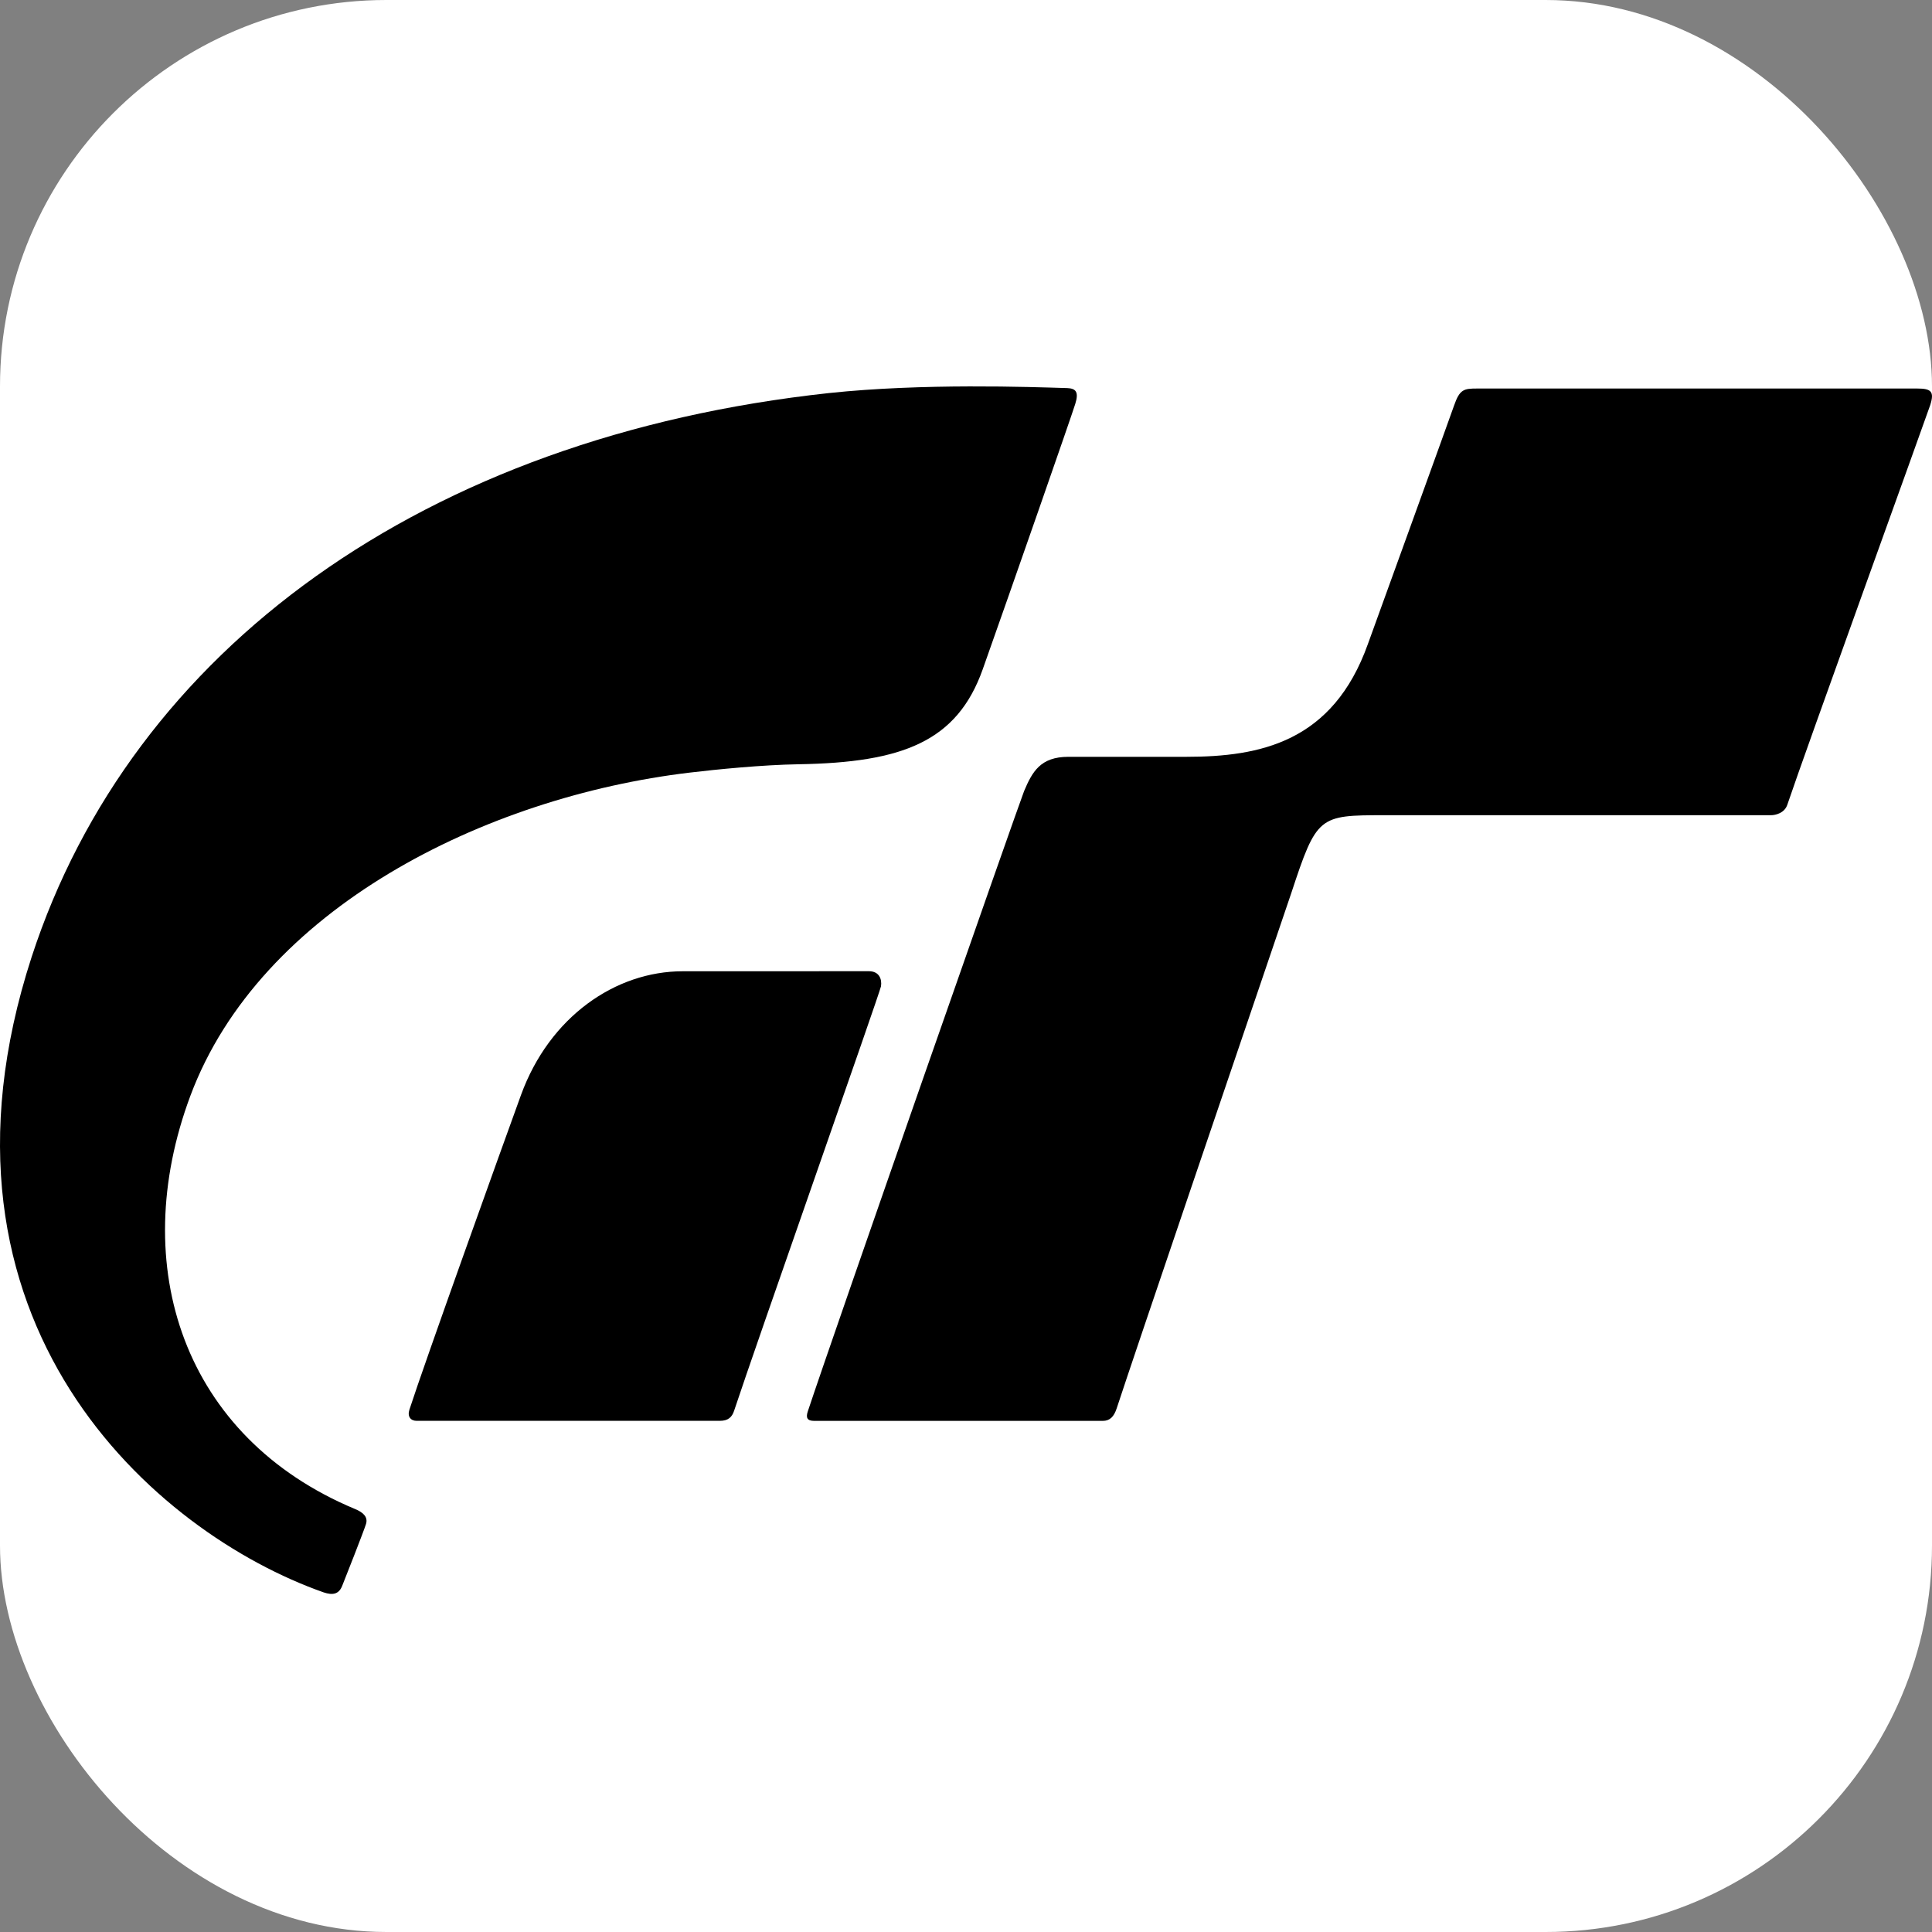
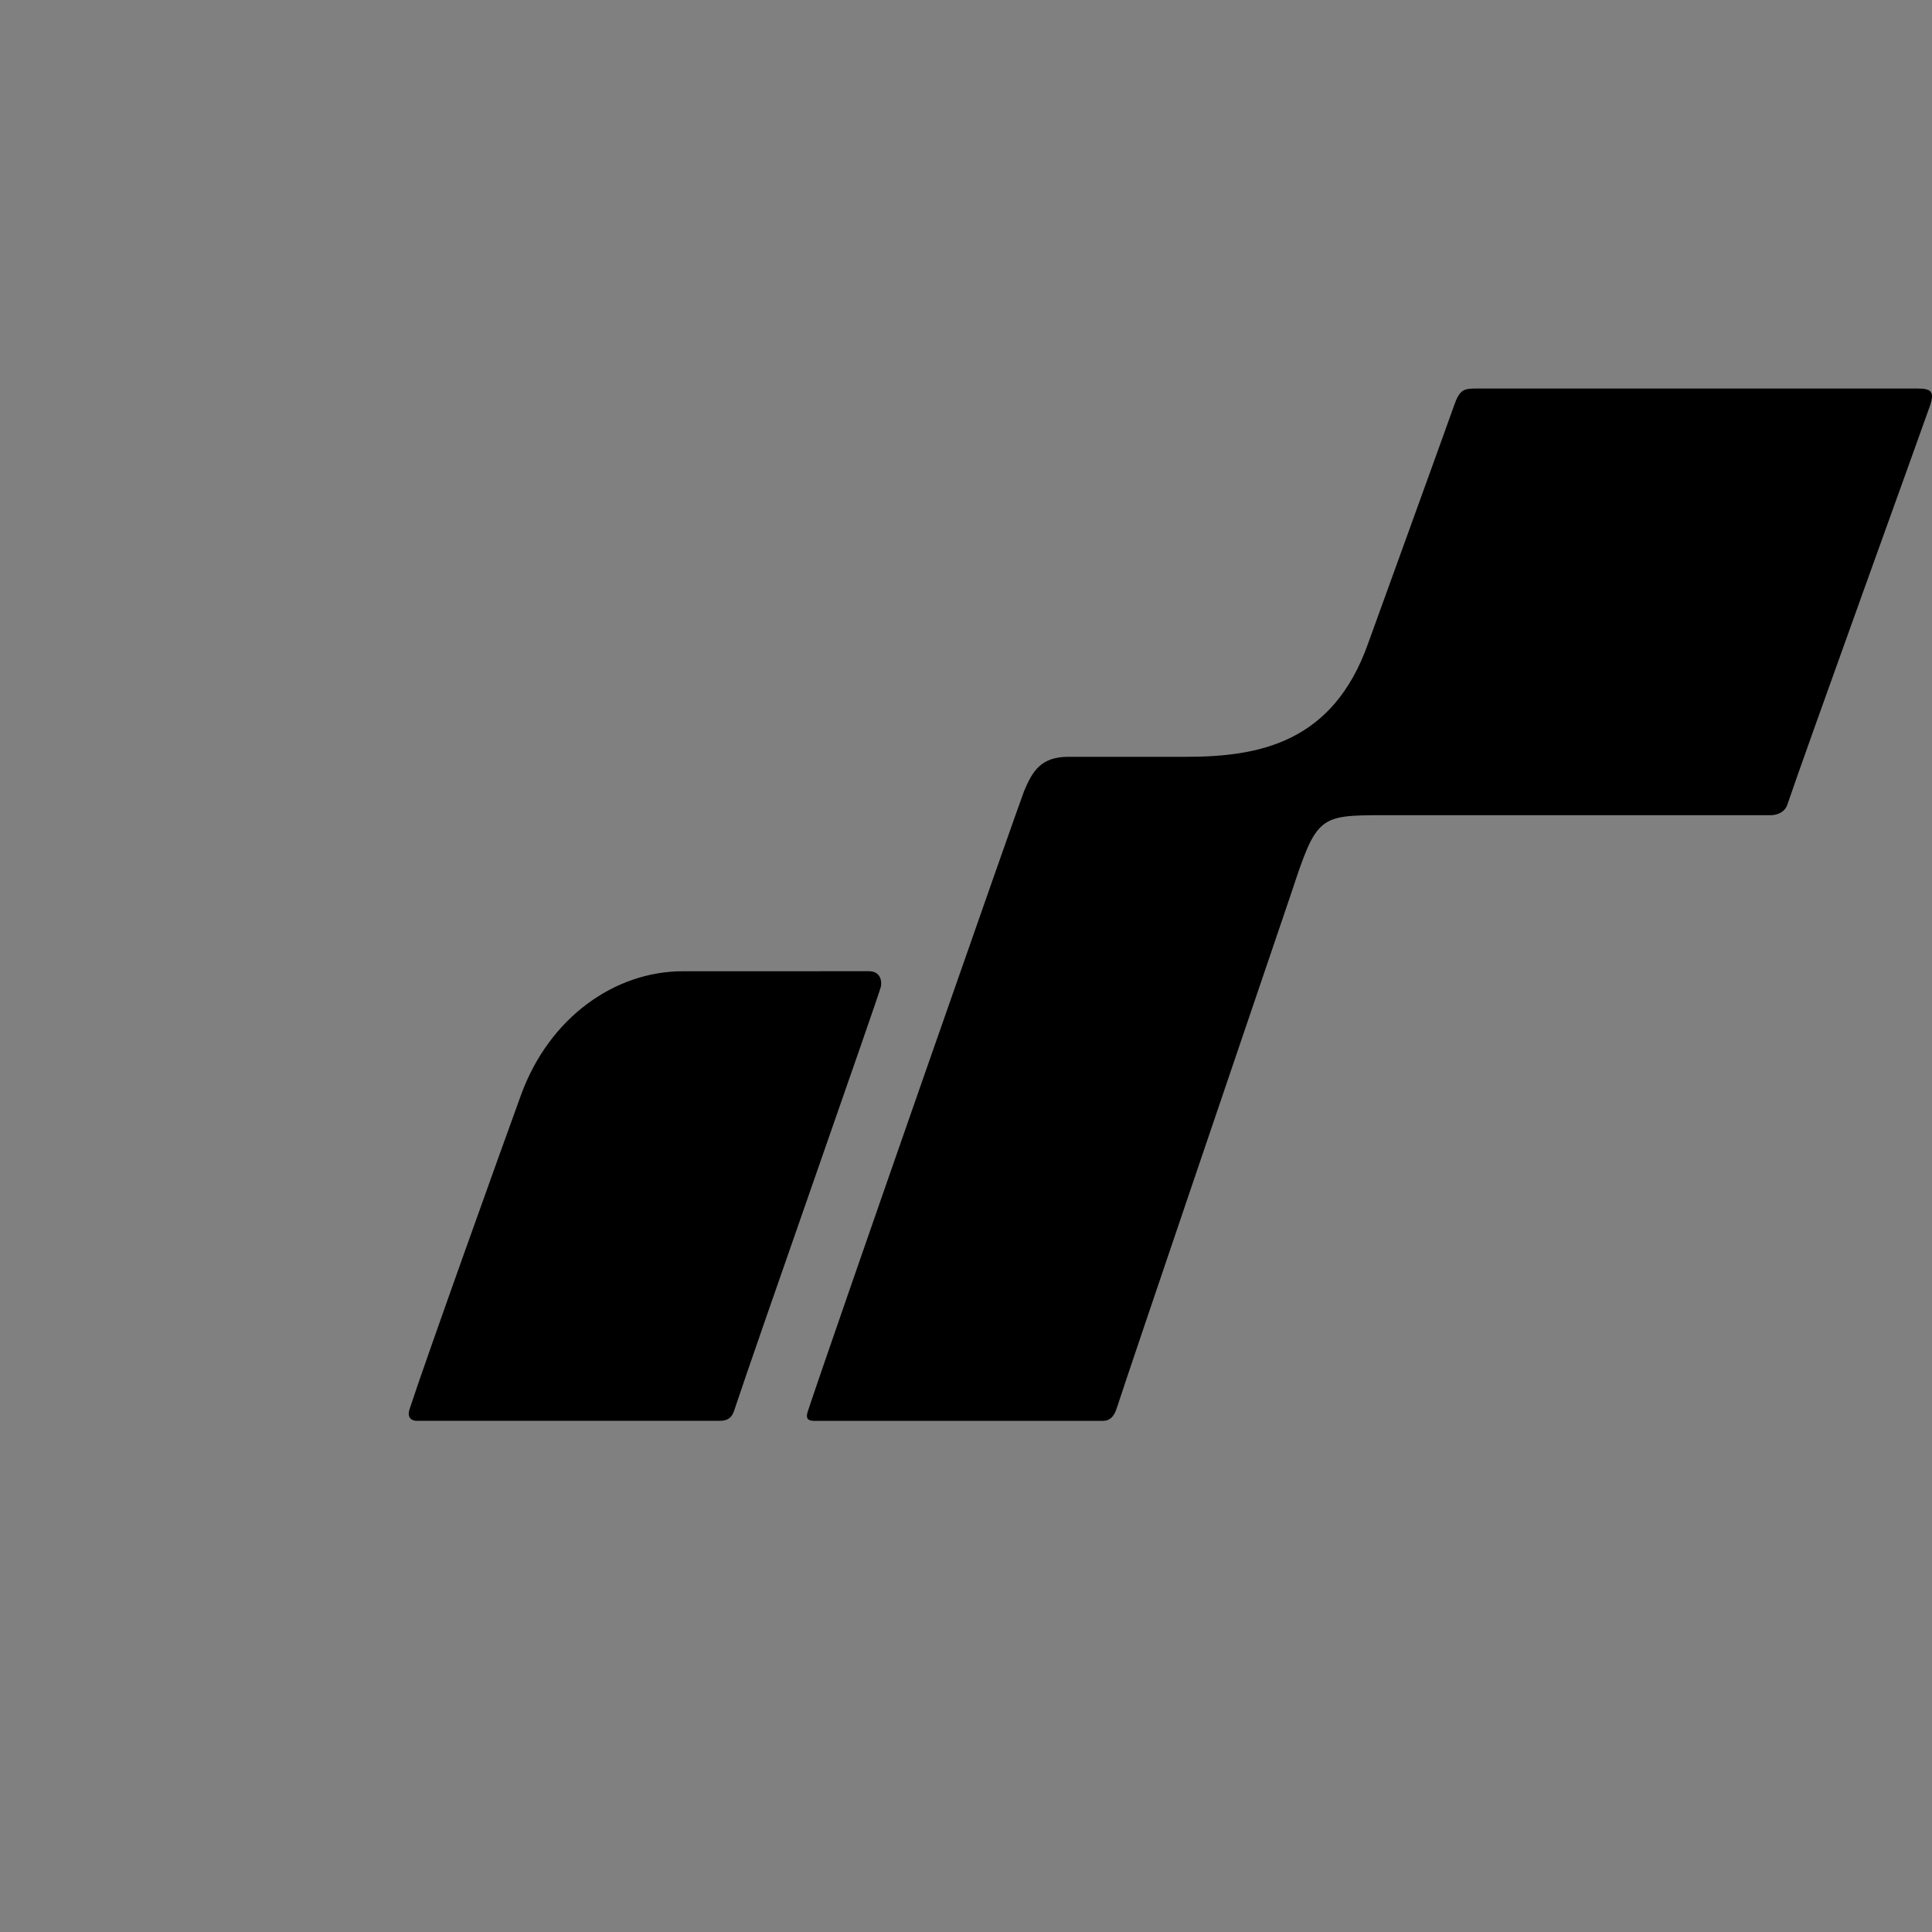
<svg xmlns="http://www.w3.org/2000/svg" width="32" height="32" viewBox="0 0 40 40" fill="none">
  <rect x="0" y="0" width="40" height="40" fill="#808080" stroke="none" />
-   <rect width="40" height="40" rx="8" fill="white" />
  <path fill-rule="evenodd" clip-rule="evenodd" d="M30.105 8.396C30.222 8.057 30.31 8.044 30.585 8.044H39.694C39.98 8.044 40.055 8.103 39.962 8.39C39.879 8.64 37.341 15.656 37.006 16.657C36.949 16.836 36.757 16.878 36.666 16.878H28.663C27.302 16.878 27.262 16.89 26.735 18.489C25.66 21.657 23.486 28.038 23.118 29.164C23.063 29.327 22.982 29.418 22.83 29.418H16.86C16.707 29.418 16.682 29.349 16.725 29.22C17.263 27.597 21.109 16.605 21.203 16.378C21.371 15.982 21.538 15.669 22.119 15.669H24.558C26.094 15.669 27.596 15.363 28.32 13.336C28.32 13.336 30.018 8.649 30.105 8.396Z" fill="black" />
-   <path fill-rule="evenodd" clip-rule="evenodd" d="M22.096 8.035C21.331 8.012 19.105 7.931 17.162 8.138C8.781 9.045 2.727 13.45 0.655 19.813C-1.809 27.395 3.225 31.747 6.702 32.969C6.887 33.031 7.015 33.008 7.084 32.835C7.155 32.66 7.535 31.692 7.578 31.552C7.62 31.412 7.529 31.315 7.347 31.241C3.807 29.762 2.62 26.226 3.942 22.686C5.384 18.824 10.026 16.502 14.28 15.996C14.822 15.931 15.781 15.835 16.539 15.823C18.684 15.787 19.814 15.355 20.346 13.858C20.934 12.201 22.184 8.617 22.262 8.363C22.34 8.114 22.274 8.042 22.096 8.035Z" fill="black" />
  <path fill-rule="evenodd" clip-rule="evenodd" d="M17.99 20.108L14.136 20.109C12.739 20.109 11.377 21.054 10.788 22.667C10.412 23.7 8.786 28.227 8.476 29.187C8.43 29.332 8.505 29.417 8.628 29.417H14.9C15.081 29.417 15.157 29.338 15.201 29.202C15.621 27.927 18.217 20.555 18.24 20.42C18.263 20.271 18.202 20.108 17.99 20.108Z" fill="black" />
</svg>